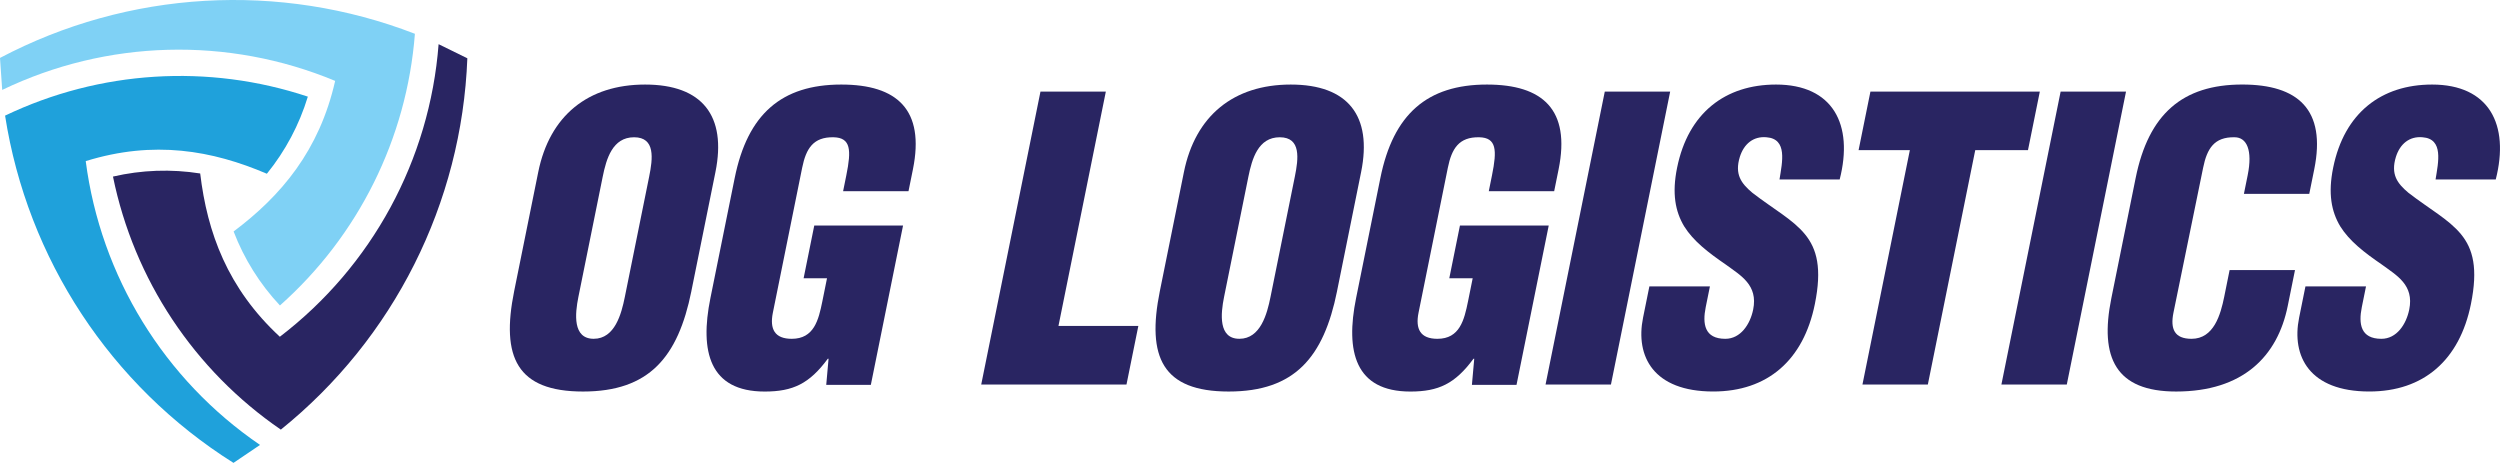
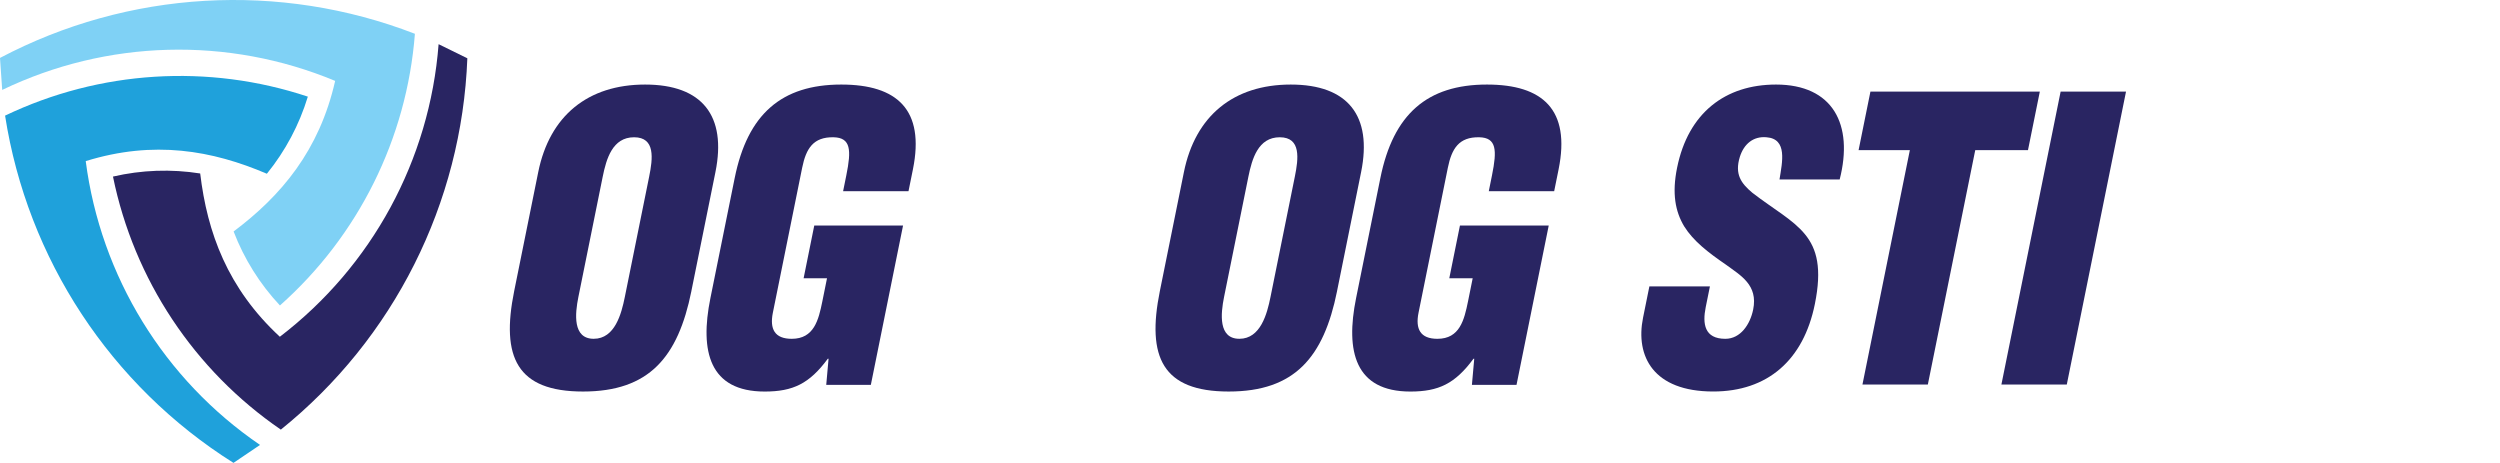
<svg xmlns="http://www.w3.org/2000/svg" id="Layer_2" data-name="Layer 2" viewBox="0 0 1128.28 208.9">
  <defs>
    <style>
      .cls-1 {
        fill: #1fa1db;
      }

      .cls-2 {
        fill: #292562;
      }

      .cls-3 {
        fill: #7fd1f5;
      }
    </style>
  </defs>
  <g id="Layer_1-2" data-name="Layer 1">
    <g>
      <path class="cls-1" d="M138.93,43.61c-3.86,12.69-10.13,24.51-18.49,34.8-24.67-10.55-50.99-15.23-81.75-5.7,6.75,51.96,35.37,98.57,78.66,128.09l-11.98,8.1C49.96,174.03,12.37,116.87,2.29,52.18c42.72-20.42,91.69-23.5,136.63-8.57" />
      <path class="cls-3" d="M126.34,137.86c-9.07-9.67-16.17-21.02-20.91-33.4,21.48-16.09,38.72-36.56,45.83-67.95C102.88,16.38,48.21,17.87,.99,40.58l-.99-14.44C57.9-4.4,126.19-8.38,187.25,15.25c-3.65,47.22-25.49,91.17-60.91,122.61" />
      <path class="cls-2" d="M50.99,79.69c12.91-3,26.27-3.47,39.36-1.4,3.19,26.68,12.33,51.82,35.95,73.69,41.59-31.81,67.64-79.84,71.65-132.04l12.97,6.37c-2.5,65.41-33.2,126.53-84.17,167.58-39.11-26.8-66.27-67.75-75.76-114.2" />
      <path class="cls-2" d="M312.03,131.4c-6.02,29.79-19.05,45.3-48.9,45.3s-37.1-15.51-31.08-45.3l10.87-53.76c5.13-25.38,22.4-39.48,48.22-39.48s36.88,14.1,31.75,39.48l-10.87,53.76Zm-19.06-51.65c1.64-8.11,2.93-17.8-6.8-17.8s-12.52,9.7-14.16,17.8l-10.98,54.29c-1.53,7.58-2.64,18.86,6.92,18.86s12.51-11.28,14.04-18.86l10.98-54.29Z" />
      <path class="cls-2" d="M372.89,173.71l1.05-11.81h-.34c-8.32,11.28-15.74,14.81-28.48,14.81-24.98,0-29.36-18.16-24.51-42.13l10.98-54.29c5.81-28.73,21.09-42.13,48.09-42.13,25.15,0,37.79,11.28,32.34,38.25l-2,9.87h-29.51l1.46-7.23c2.28-11.28,2.08-16.92-5.76-17.1-9.19-.18-12.43,5.11-14.18,13.75l-13.22,65.4c-1.5,7.4,.8,11.81,8.51,11.81,10.06,0,12.11-8.46,13.82-16.92l2.1-10.4h-10.56l4.81-23.8h40.07l-14.54,71.92h-20.12Z" />
-       <polygon class="cls-2" points="442.84 173.53 469.58 41.33 499.08 41.33 477.7 147.09 513.75 147.09 508.4 173.53 442.84 173.53" />
      <path class="cls-2" d="M603.43,131.4c-6.02,29.79-19.05,45.3-48.9,45.3s-37.1-15.51-31.08-45.3l10.87-53.76c5.13-25.38,22.4-39.48,48.22-39.48s36.88,14.1,31.75,39.48l-10.87,53.76Zm-19.06-51.65c1.64-8.11,2.93-17.8-6.8-17.8s-12.52,9.7-14.16,17.8l-10.98,54.29c-1.53,7.58-2.64,18.86,6.92,18.86s12.51-11.28,14.04-18.86l10.98-54.29Z" />
      <path class="cls-2" d="M664.29,173.71l1.05-11.81h-.34c-8.32,11.28-15.74,14.81-28.48,14.81-24.98,0-29.36-18.16-24.51-42.13l10.98-54.29c5.81-28.73,21.09-42.13,48.09-42.13,25.15,0,37.79,11.28,32.34,38.25l-2,9.87h-29.51l1.46-7.23c2.28-11.28,2.08-16.92-5.76-17.1-9.18-.18-12.43,5.11-14.18,13.75l-13.22,65.4c-1.5,7.4,.8,11.81,8.51,11.81,10.06,0,12.1-8.46,13.82-16.92l2.1-10.4h-10.56l4.81-23.8h40.07l-14.54,71.92h-20.12Z" />
-       <polygon class="cls-2" points="697.53 173.53 724.26 41.33 753.77 41.33 727.04 173.53 697.53 173.53" />
      <path class="cls-2" d="M771.7,129.29l-1.89,9.34c-1.53,7.58-.54,14.28,8.85,14.28,6.87,0,11.21-6.52,12.57-13.22,2.25-11.1-5.62-15.34-12.33-20.27-7.95-5.46-14.63-10.58-18.81-17.27-4.01-6.7-5.56-14.81-3.2-26.44,5.03-24.85,21.84-37.55,44.65-37.55,25.65,0,35.09,17.98,28.73,42.83h-27.16c1.23-7.76,3.71-18.33-5.88-19.04-5.93-.53-10.16,3-12.01,8.81-2.44,7.93,.59,11.99,5.61,16.22,9.57,7.4,18.2,11.99,23.72,18.68,5.52,6.7,7.76,15.51,4.52,31.55-5.13,25.38-21.4,39.48-45.88,39.48-26.99,0-35.19-15.86-31.66-33.32l2.85-14.1h27.33Z" />
      <polygon class="cls-2" points="844.15 41.33 920.6 41.33 915.25 67.77 891.45 67.77 870.06 173.53 840.55 173.53 861.94 67.77 838.8 67.77 844.15 41.33" />
      <polygon class="cls-2" points="903.26 173.53 929.99 41.33 959.5 41.33 932.77 173.53 903.26 173.53" />
-       <path class="cls-2" d="M1012.7,87.51l1.71-8.46c2.28-11.28-.4-17.1-5.93-17.1-9.18-.18-12.43,5.11-14.18,13.75l-13.39,65.4c-1.5,7.4,.46,11.81,8.17,11.81,10.06,0,13.11-10.93,14.75-19.04l2.42-11.99h29.51l-3.28,16.22c-4.6,22.74-20.21,38.6-50.39,38.6-27.16,0-34.66-15.16-29.21-42.13l10.98-54.29c5.81-28.73,21.09-42.13,48.09-42.13,25.15,0,37.96,11.28,32.5,38.25l-2.25,11.1h-29.51Z" />
-       <path class="cls-2" d="M1067.8,129.29l-1.89,9.34c-1.53,7.58-.54,14.28,8.85,14.28,6.87,0,11.21-6.52,12.56-13.22,2.25-11.1-5.62-15.34-12.33-20.27-7.95-5.46-14.63-10.58-18.81-17.27-4.01-6.7-5.56-14.81-3.2-26.44,5.03-24.85,21.84-37.55,44.65-37.55,25.65,0,35.09,17.98,28.73,42.83h-27.16c1.23-7.76,3.71-18.33-5.88-19.04-5.93-.53-10.16,3-12.01,8.81-2.44,7.93,.59,11.99,5.61,16.22,9.57,7.4,18.2,11.99,23.72,18.68,5.52,6.7,7.76,15.51,4.52,31.55-5.13,25.38-21.4,39.48-45.88,39.48-26.99,0-35.19-15.86-31.66-33.32l2.85-14.1h27.33Z" />
    </g>
  </g>
</svg>